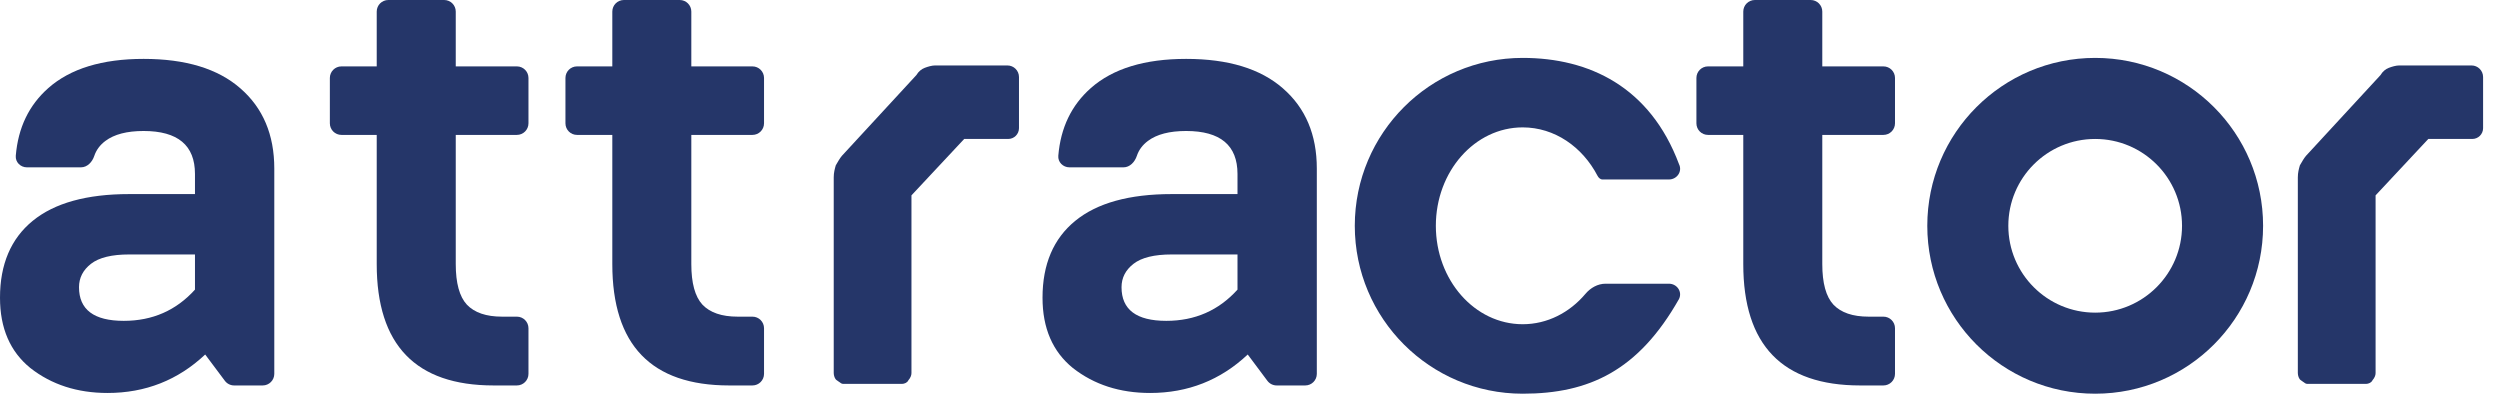
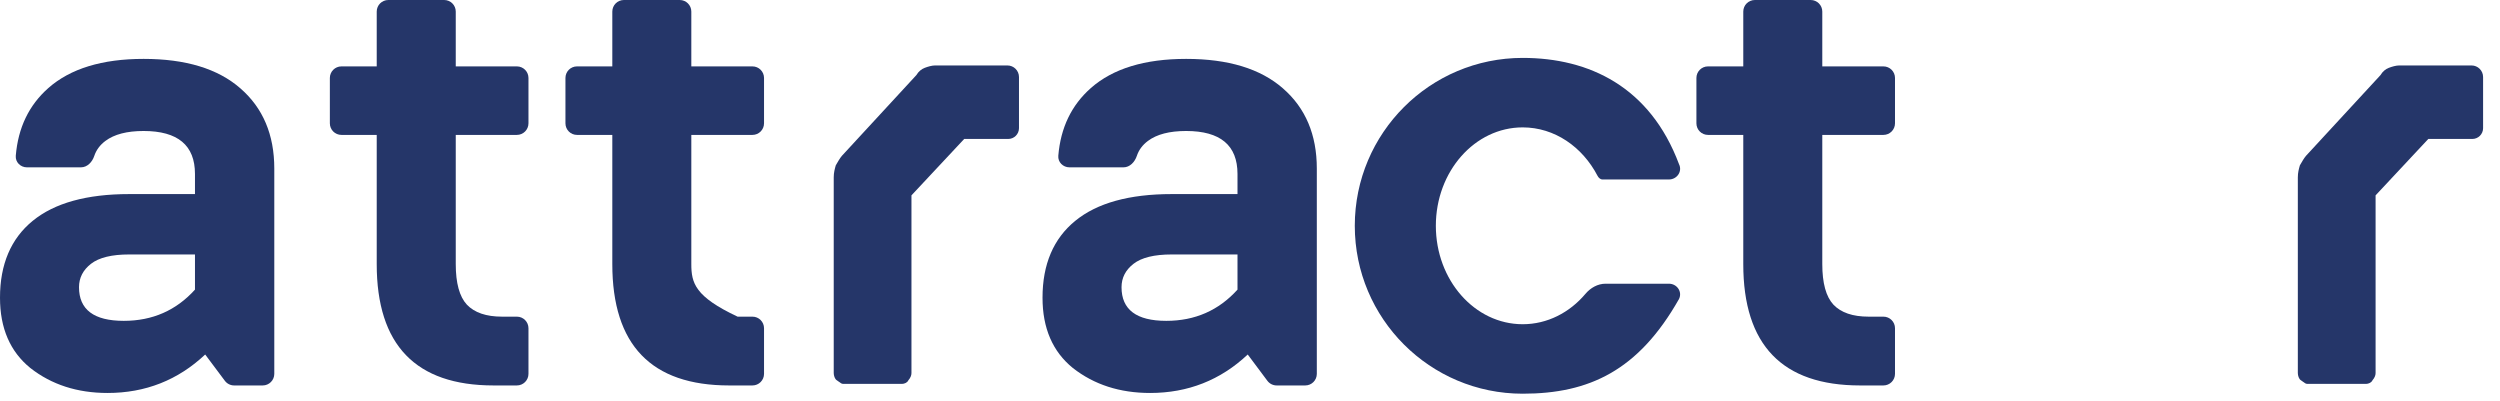
<svg xmlns="http://www.w3.org/2000/svg" width="106" height="17" viewBox="0 0 106 17" fill="none">
  <g clip-path="url(#clip0_216_420)">
    <path d="M13.986 5.229C13.986 5.5 14.206 5.72 14.477 5.72H15.973V11.197C15.973 14.628 17.625 16.343 20.929 16.343H21.916C22.187 16.343 22.407 16.123 22.407 15.852V13.917C22.407 13.646 22.187 13.426 21.916 13.426H21.285C20.615 13.426 20.118 13.256 19.795 12.917C19.481 12.577 19.324 12.004 19.324 11.197V5.72H21.916C22.187 5.72 22.407 5.5 22.407 5.229V3.306C22.407 3.035 22.187 2.815 21.916 2.815H19.324V0.491C19.324 0.22 19.104 0 18.833 0H16.465C16.193 0 15.973 0.22 15.973 0.491V2.815H14.477C14.206 2.815 13.986 3.035 13.986 3.306V5.229Z" fill="#253669" />
    <path fill-rule="evenodd" clip-rule="evenodd" d="M1.388 9.363C0.463 10.118 0 11.206 0 12.624C0 13.915 0.429 14.908 1.287 15.604C2.187 16.309 3.278 16.662 4.56 16.662C6.165 16.662 7.545 16.118 8.7 15.031L9.534 16.146C9.627 16.27 9.772 16.343 9.927 16.343H11.139C11.41 16.343 11.63 16.123 11.63 15.852V7.146C11.63 5.711 11.15 4.577 10.191 3.745C9.24 2.913 7.872 2.497 6.089 2.497C4.331 2.497 2.985 2.909 2.051 3.732C1.227 4.459 0.767 5.416 0.669 6.605C0.647 6.875 0.869 7.095 1.141 7.095H3.432C3.704 7.095 3.911 6.869 3.997 6.612C4.082 6.359 4.24 6.146 4.471 5.974C4.845 5.694 5.384 5.554 6.089 5.554C7.541 5.554 8.267 6.161 8.267 7.376V8.229H5.478C3.677 8.229 2.314 8.607 1.388 9.363ZM5.248 13.604C3.983 13.604 3.35 13.129 3.35 12.178C3.35 11.779 3.52 11.448 3.86 11.184C4.199 10.921 4.739 10.789 5.478 10.789H8.267V12.28C7.469 13.163 6.463 13.604 5.248 13.604Z" fill="#253669" />
-     <path d="M23.975 5.229C23.975 5.5 24.194 5.72 24.465 5.72H25.962V11.197C25.962 14.628 27.613 16.343 30.917 16.343H31.904C32.175 16.343 32.395 16.123 32.395 15.852V13.917C32.395 13.646 32.175 13.426 31.904 13.426H31.274C30.603 13.426 30.106 13.256 29.783 12.917C29.469 12.577 29.312 12.004 29.312 11.197V5.72H31.904C32.175 5.72 32.395 5.5 32.395 5.229V3.306C32.395 3.035 32.175 2.815 31.904 2.815H29.312V0.491C29.312 0.22 29.092 0 28.821 0H26.453C26.182 0 25.962 0.22 25.962 0.491V2.815H24.465C24.194 2.815 23.975 3.035 23.975 3.306V5.229Z" fill="#253669" />
+     <path d="M23.975 5.229C23.975 5.5 24.194 5.72 24.465 5.72H25.962V11.197C25.962 14.628 27.613 16.343 30.917 16.343H31.904C32.175 16.343 32.395 16.123 32.395 15.852V13.917C32.395 13.646 32.175 13.426 31.904 13.426H31.274C29.469 12.577 29.312 12.004 29.312 11.197V5.72H31.904C32.175 5.72 32.395 5.5 32.395 5.229V3.306C32.395 3.035 32.175 2.815 31.904 2.815H29.312V0.491C29.312 0.22 29.092 0 28.821 0H26.453C26.182 0 25.962 0.22 25.962 0.491V2.815H24.465C24.194 2.815 23.975 3.035 23.975 3.306V5.229Z" fill="#253669" />
    <path fill-rule="evenodd" clip-rule="evenodd" d="M45.592 9.363C44.666 10.118 44.203 11.206 44.203 12.624C44.203 13.915 44.632 14.908 45.49 15.604C46.39 16.309 47.481 16.662 48.764 16.662C50.368 16.662 51.748 16.118 52.904 15.031L53.737 16.146C53.83 16.27 53.975 16.343 54.13 16.343H55.342C55.614 16.343 55.833 16.123 55.833 15.852V7.146C55.833 5.711 55.353 4.577 54.394 3.745C53.443 2.913 52.075 2.497 50.292 2.497C48.534 2.497 47.188 2.909 46.254 3.732C45.43 4.459 44.97 5.416 44.872 6.605C44.85 6.875 45.073 7.095 45.344 7.095H47.636C47.907 7.095 48.114 6.869 48.201 6.612C48.285 6.359 48.443 6.146 48.674 5.974C49.048 5.694 49.587 5.554 50.292 5.554C51.744 5.554 52.47 6.161 52.47 7.376V8.229H49.681C47.88 8.229 46.517 8.607 45.592 9.363ZM49.451 13.604C48.186 13.604 47.553 13.129 47.553 12.178C47.553 11.779 47.723 11.448 48.063 11.184C48.403 10.921 48.942 10.789 49.681 10.789H52.47V12.28C51.672 13.163 50.666 13.604 49.451 13.604Z" fill="#253669" />
    <path d="M72.419 5.72C72.147 5.72 71.928 5.5 71.928 5.229V3.306C71.928 3.035 72.147 2.815 72.419 2.815H73.915V0.491C73.915 0.22 74.135 0 74.406 0H76.774C77.045 0 77.265 0.22 77.265 0.491V2.815H79.857C80.128 2.815 80.348 3.035 80.348 3.306V5.229C80.348 5.5 80.128 5.72 79.857 5.72H77.265V11.197C77.265 12.004 77.422 12.577 77.737 12.917C78.059 13.256 78.556 13.426 79.227 13.426H79.857C80.128 13.426 80.348 13.646 80.348 13.917V15.852C80.348 16.123 80.128 16.343 79.857 16.343H78.87C75.567 16.343 73.915 14.628 73.915 11.197V5.72H72.419Z" fill="#253669" />
    <path d="M39.646 2.775H42.714C42.985 2.775 43.205 2.995 43.205 3.266V5.434C43.205 5.687 43 5.892 42.747 5.892H40.882L38.646 8.283V15.818C38.646 15.92 38.602 16.022 38.515 16.124C38.471 16.226 38.339 16.276 38.252 16.276H35.744C35.686 16.276 35.627 16.231 35.569 16.186C35.54 16.163 35.51 16.141 35.481 16.124C35.394 16.073 35.35 15.92 35.35 15.818V7.519C35.35 7.315 35.394 7.163 35.437 7.01C35.525 6.857 35.613 6.704 35.7 6.603L38.856 3.182C38.944 3.029 39.076 2.928 39.207 2.877C39.339 2.826 39.514 2.775 39.646 2.775Z" fill="#253669" />
    <path d="M104.793 2.775H101.724C101.592 2.775 101.417 2.826 101.285 2.877C101.154 2.928 101.023 3.029 100.935 3.182L97.778 6.603C97.691 6.704 97.603 6.857 97.515 7.01C97.472 7.163 97.428 7.315 97.428 7.519V15.818C97.428 15.92 97.472 16.073 97.56 16.124C97.589 16.141 97.618 16.163 97.647 16.186C97.706 16.231 97.764 16.276 97.823 16.276H100.33C100.417 16.276 100.548 16.226 100.593 16.124C100.68 16.022 100.725 15.92 100.725 15.818V8.283L102.96 5.892H104.825C105.078 5.892 105.283 5.687 105.283 5.434V3.266C105.283 2.995 105.063 2.775 104.793 2.775Z" fill="#253669" />
-     <path fill-rule="evenodd" clip-rule="evenodd" d="M88.836 16.693C92.768 16.693 95.955 13.506 95.955 9.574C95.955 5.642 92.768 2.455 88.836 2.455C84.904 2.455 81.717 5.642 81.717 9.574C81.717 13.506 84.904 16.693 88.836 16.693ZM88.836 13.256C90.869 13.256 92.518 11.607 92.518 9.574C92.518 7.54 90.869 5.892 88.836 5.892C86.802 5.892 85.153 7.54 85.153 9.574C85.153 11.607 86.802 13.256 88.836 13.256Z" fill="#253669" />
    <path d="M70.762 12.029C71.103 12.029 71.34 12.369 71.191 12.676C69.472 15.711 67.382 16.693 64.562 16.693C60.631 16.693 57.443 13.506 57.443 9.574C57.443 5.642 60.631 2.455 64.562 2.455C67.382 2.455 69.963 3.682 71.191 6.963C71.342 7.269 71.103 7.61 70.762 7.61H67.948C67.853 7.61 67.779 7.538 67.735 7.454C67.094 6.225 65.913 5.401 64.562 5.401C62.529 5.401 60.88 7.269 60.88 9.574C60.88 11.879 62.529 13.747 64.562 13.747C65.608 13.747 66.552 13.253 67.222 12.46C67.438 12.204 67.743 12.029 68.077 12.029H70.762Z" fill="#253669" />
  </g>
  <defs>
    <clipPath id="clip0_216_420">
      <rect width="106" height="16.693" fill="white" />
    </clipPath>
  </defs>
</svg>